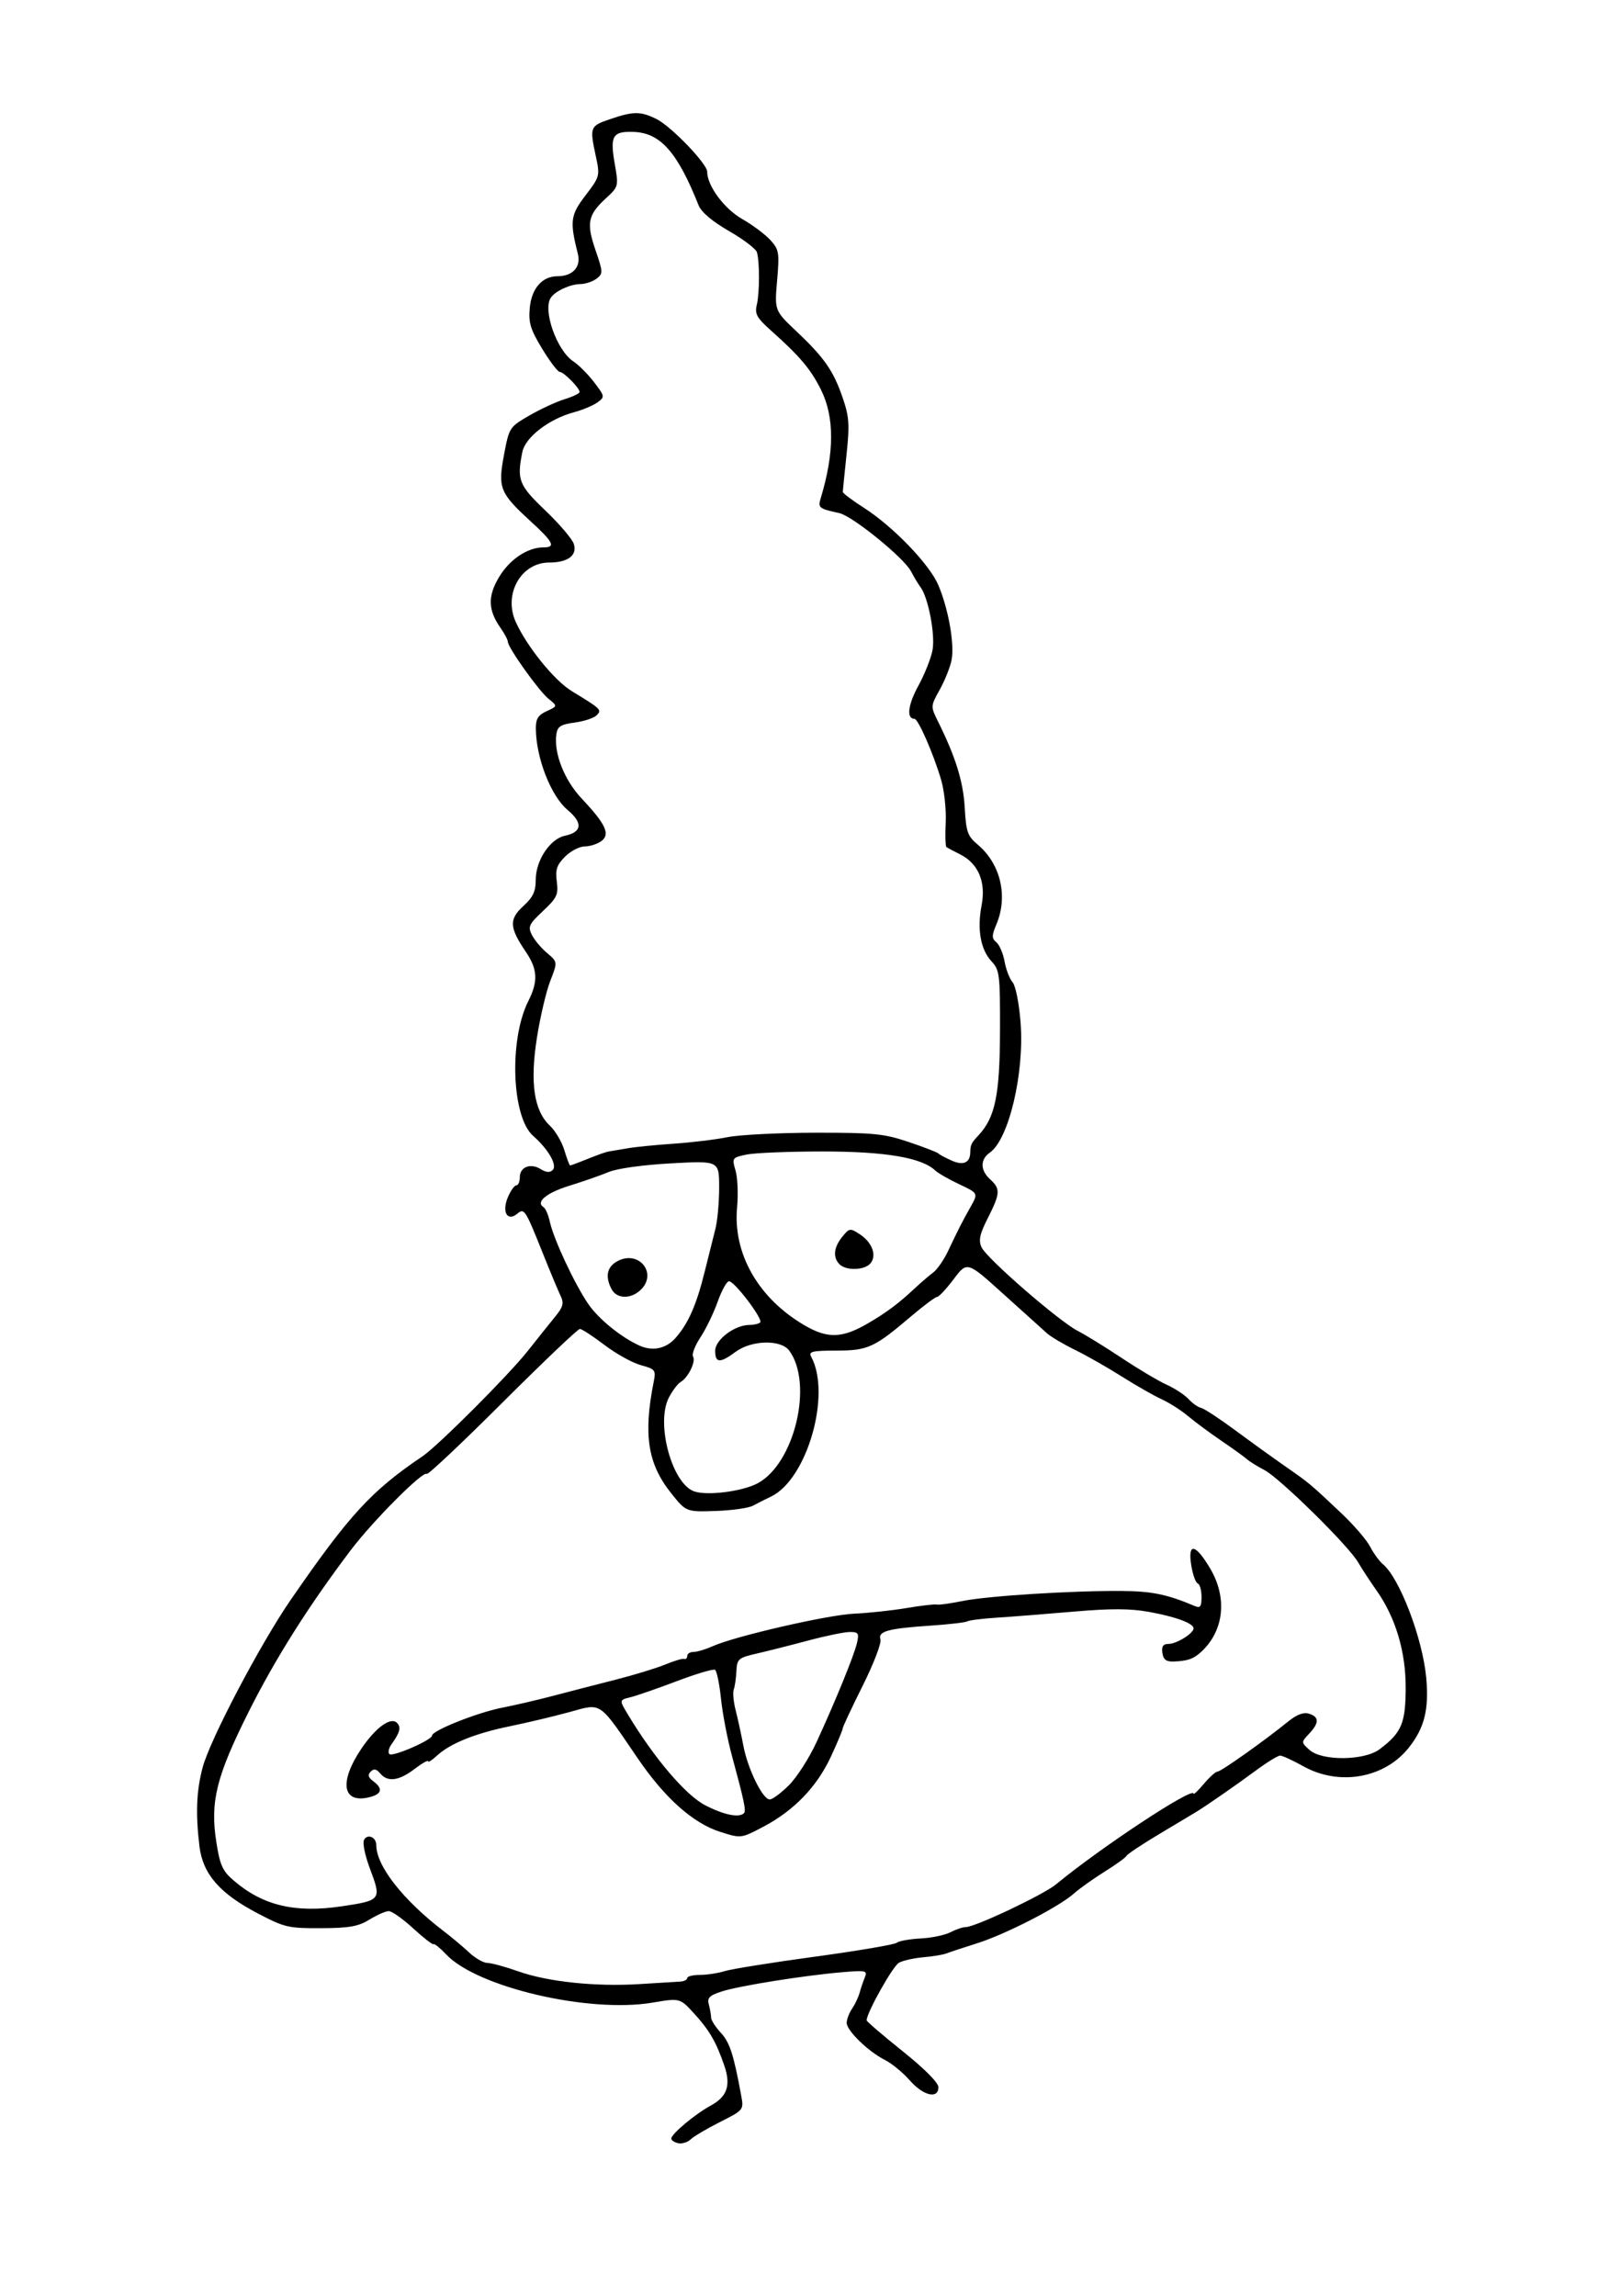
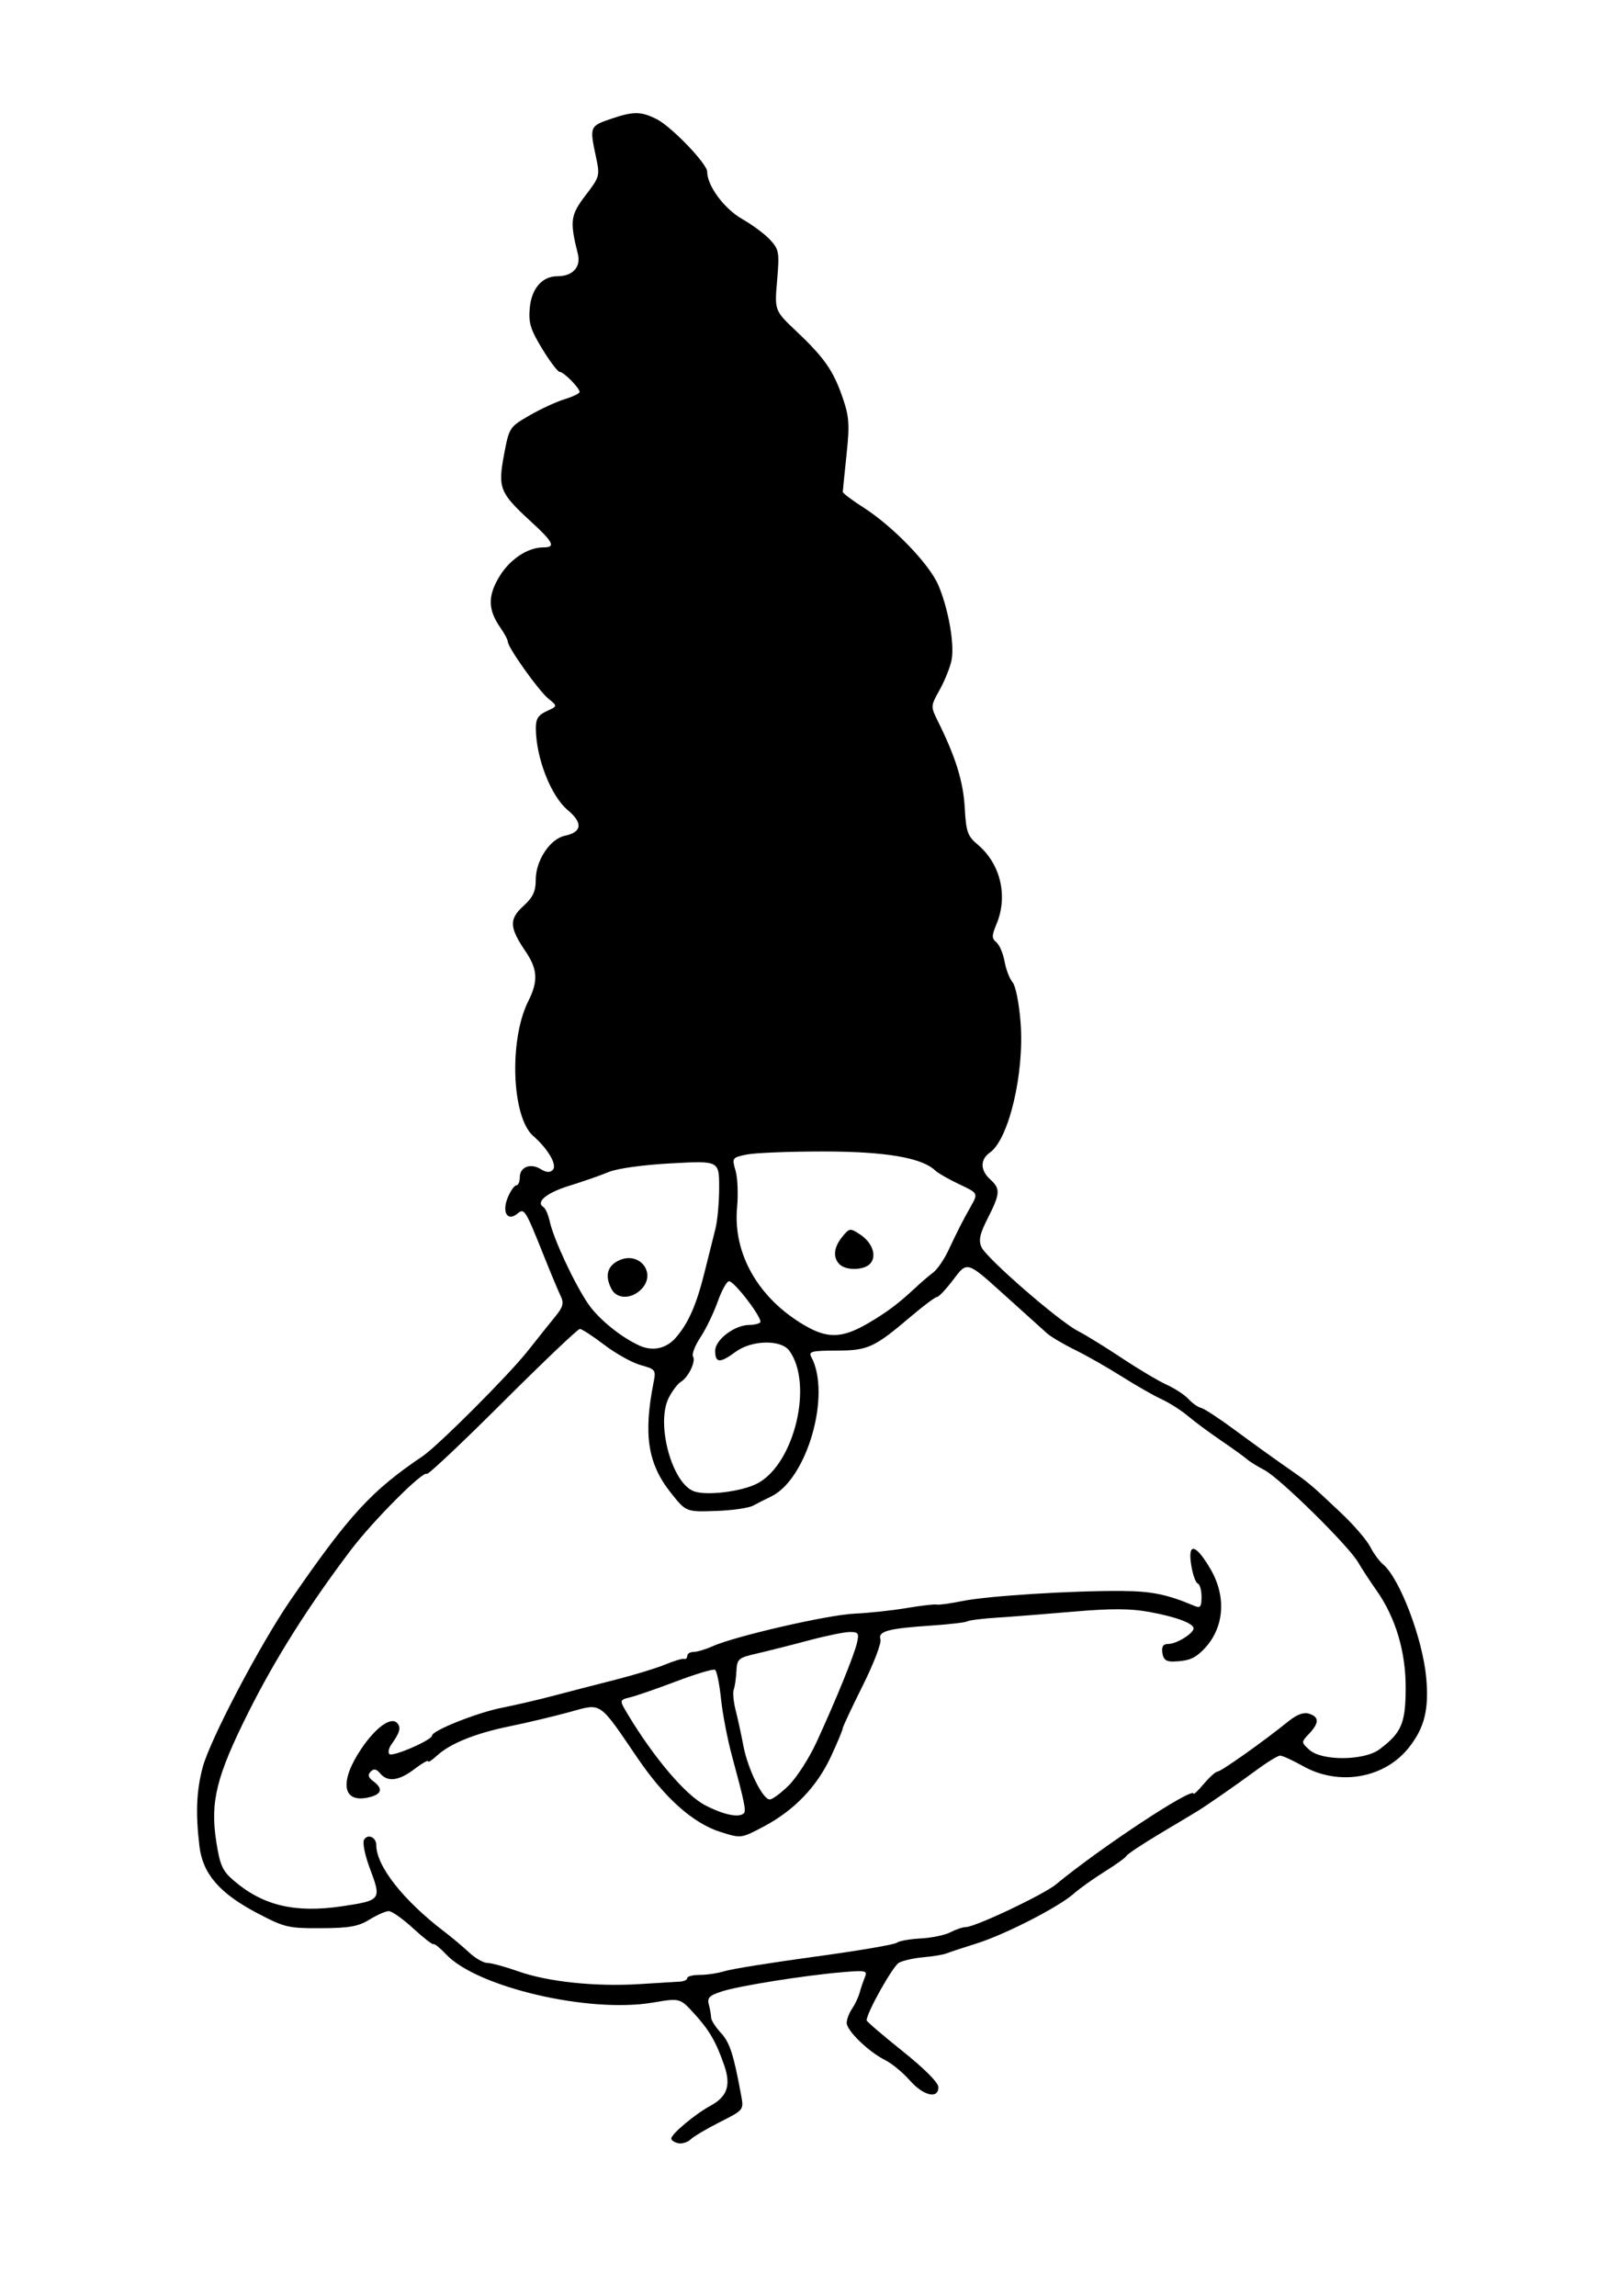
<svg xmlns="http://www.w3.org/2000/svg" xmlns:ns1="http://sodipodi.sourceforge.net/DTD/sodipodi-0.dtd" xmlns:ns2="http://www.inkscape.org/namespaces/inkscape" id="svg2" ns1:docname="Cartoon head17.svg" viewBox="0 0 744.09 1052.4" version="1.1" ns2:version="0.47pre4 r22446">
  <title id="title2832">Cartoon head18</title>
  <ns1:namedview id="base" bordercolor="#666666" ns2:pageshadow="2" ns2:window-y="0" pagecolor="#ffffff" ns2:window-height="1001" ns2:window-maximized="1" ns2:zoom="0.62162861" ns2:window-x="0" showgrid="false" borderopacity="1.0" ns2:current-layer="layer1" ns2:cx="375" ns2:cy="520" ns2:window-width="1680" ns2:pageopacity="0.0" ns2:document-units="px" />
  <g id="layer1" ns2:label="Layer 1" ns2:groupmode="layer">
-     <path id="path3054" style="fill:#000000" d="m310.96 982.41c-1.759-0.359-3.199-1.329-3.199-2.156 0-2.069 11.003-11.258 18.043-15.07 7.614-4.122 9.38-9.315 6.254-18.39-3.753-10.893-6.861-16.239-13.927-23.952-6.41-6.998-6.41-6.998-18.991-4.876-29.175 4.921-80.383-7.045-94.597-22.104-2.792-2.958-5.389-5.067-5.77-4.685-0.381 0.381-4.579-2.874-9.328-7.234s-9.79-7.928-11.201-7.928c-1.411 0-5.39 1.745-8.841 3.878-5.107 3.156-9.246 3.892-22.229 3.953-15.014 0.07-16.735-0.336-29.218-6.896-17.306-9.094-24.997-17.989-26.52-30.674-1.809-15.064-1.391-25.362 1.47-36.135 3.369-12.692 26.382-56.481 40.316-76.716 26.841-38.977 37.023-50.07 60.471-65.88 7.086-4.778 39.54-37.252 48.269-48.3 4.524-5.725 10.201-12.83 12.616-15.789 3.608-4.42 4.043-6.102 2.443-9.434-1.071-2.231-4.583-10.635-7.803-18.678-8.447-21.098-8.819-21.686-12.03-19.022-4.543 3.771-7.189-0.661-4.407-7.38 1.272-3.072 3.036-5.585 3.919-5.585 0.883 0 1.606-1.671 1.606-3.713 0-4.746 4.915-6.66 9.597-3.737 2.491 1.556 4.22 1.676 5.513 0.382 2.183-2.183-2.052-9.55-8.974-15.607-9.871-8.639-11.151-44.045-2.233-61.788 4.584-9.12 4.293-14.601-1.207-22.705-7.487-11.032-7.688-14.817-1.105-20.83 4.46-4.074 5.721-6.733 5.721-12.069 0-8.891 6.562-18.783 13.409-20.215 7.832-1.637 8.276-5.893 1.228-11.776-7.682-6.413-14.489-23.852-14.593-37.387-0.034-4.407 1.059-6.149 4.977-7.934 5.02-2.288 5.02-2.288 0.789-5.714-4.446-3.6-18.592-23.464-18.6-26.117-0.002-0.85-1.532-3.729-3.4-6.397-5.738-8.199-5.88-14.528-0.525-23.395 4.825-7.988 13.018-13.443 20.19-13.443 5.846 0 4.718-2.3-5.92-12.064-14.068-12.913-14.969-15.181-12.09-30.437 2.352-12.463 2.501-12.693 11.657-17.979 5.101-2.945 12.359-6.299 16.129-7.454 3.77-1.155 6.854-2.637 6.854-3.294 0-1.848-7.253-9.194-9.078-9.194-0.893 0-4.522-4.771-8.065-10.602-5.404-8.896-6.321-11.911-5.699-18.735 0.813-8.918 5.696-14.53 12.642-14.53 7.037 0 10.911-4.21 9.406-10.224-3.775-15.09-3.425-17.759 3.523-26.858 6.559-8.59 6.646-8.92 4.718-17.911-2.885-13.454-2.729-13.859 6.586-17.033 10.688-3.642 13.91-3.645 21.242-0.024 6.659 3.289 23.213 20.476 23.213 24.1 0 6.442 7.783 16.992 15.99 21.673 4.777 2.725 10.616 7.078 12.976 9.675 3.978 4.376 4.204 5.73 3.104 18.531-1.187 13.811-1.187 13.811 8.805 23.261 12.857 12.16 16.969 18.057 21.235 30.455 3.005 8.734 3.245 12.249 1.786 26.117-0.927 8.813-1.701 16.503-1.719 17.087-0.018 0.585 4.286 3.828 9.563 7.207 13.487 8.635 30.09 25.844 34.212 35.461 4.647 10.841 7.535 27.167 6.094 34.45-0.642 3.244-3.077 9.331-5.411 13.528-4.239 7.621-4.24 7.638-0.78 14.622 8.092 16.337 11.557 27.511 12.23 39.438 0.631 11.172 1.292 13.053 5.979 16.997 10.457 8.799 13.945 23.589 8.587 36.413-2.228 5.332-2.235 6.535-0.048 8.35 1.405 1.166 3.092 5.122 3.748 8.791 0.657 3.669 2.306 7.95 3.666 9.514 1.405 1.616 2.994 9.629 3.68 18.555 1.776 23.11-5.401 53.441-14.086 59.524-4.516 3.163-4.452 8.121 0.16 12.294 4.747 4.296 4.615 6.452-1.083 17.698-3.75 7.4-4.351 10.201-2.882 13.425 2.322 5.095 35.551 33.951 44.176 38.361 3.518 1.799 12.566 7.374 20.106 12.389 7.54 5.014 16.784 10.511 20.544 12.214 3.76 1.703 8.283 4.672 10.053 6.597 1.77 1.925 4.356 3.742 5.747 4.038 1.391 0.296 8.382 4.871 15.536 10.166 7.154 5.295 17.531 12.777 23.06 16.625 11.162 7.77 11.338 7.917 25.786 21.565 5.637 5.325 11.546 12.19 13.131 15.255 1.585 3.064 4.236 6.697 5.893 8.071 7.635 6.337 18.198 34.07 19.831 52.068 1.311 14.446-0.803 22.926-7.971 31.977-11.146 14.072-31.944 17.741-48.408 8.539-4.796-2.681-9.57-4.874-10.609-4.874s-6.076 3.1-11.193 6.89c-8.767 6.492-22.926 16.31-27.394 18.998-1.109 0.667-8.596 5.149-16.638 9.96-8.042 4.811-14.879 9.353-15.192 10.093-0.313 0.74-4.837 4.01-10.053 7.266-5.216 3.256-11.539 7.761-14.052 10.009-6.797 6.082-31.293 18.679-44.318 22.789-6.286 1.984-12.664 4.091-14.171 4.681-1.508 0.591-6.245 1.377-10.527 1.747-4.282 0.37-9.326 1.497-11.208 2.505-2.783 1.489-14.82 22.944-14.82 26.414 0 0.522 7.402 6.868 16.45 14.103 10.031 8.021 16.45 14.471 16.45 16.53 0 5.596-6.914 3.955-13.122-3.114-3.134-3.57-8.25-7.774-11.368-9.344-7.64-3.845-17.55-13.454-17.55-17.018 0-1.59 1.106-4.513 2.458-6.496 1.352-1.983 2.903-5.25 3.448-7.261 0.545-2.011 1.619-5.188 2.386-7.06 1.298-3.167 0.581-3.335-10.302-2.409-17.489 1.488-47.315 6.247-55.231 8.811-5.735 1.858-6.797 2.931-5.965 6.028 0.557 2.072 1.023 4.754 1.037 5.959 0.015 1.205 2.026 4.35 4.472 6.989 4.076 4.398 5.849 9.856 9.3 28.629 1.238 6.736 1.238 6.736-9.699 12.258-6.016 3.037-12.06 6.613-13.433 7.947-1.372 1.334-3.935 2.132-5.694 1.774zm0.914-74.094c1.759-0.102 3.199-0.831 3.199-1.621 0-0.79 2.615-1.436 5.811-1.436s8.336-0.787 11.424-1.75c3.087-0.962 21.652-3.934 41.255-6.603s36.492-5.536 37.531-6.371c1.039-0.835 5.974-1.725 10.967-1.979 4.993-0.254 11.134-1.529 13.647-2.835 2.513-1.306 5.695-2.379 7.07-2.385 4.324-0.019 35.559-14.801 41.332-19.56 20.675-17.041 63.093-45.009 63.093-41.601 0 0.612 2.129-1.418 4.732-4.511 2.603-3.093 5.438-5.624 6.301-5.624 1.571 0 21.26-13.96 32.33-22.922 4.006-3.243 7.079-4.394 9.596-3.595 4.687 1.488 4.693 4.209 0.019 9.184-3.684 3.921-3.684 3.921 0.192 7.429 5.649 5.112 25.048 4.954 32.033-0.261 10.117-7.553 11.984-11.882 12.054-27.949 0.073-16.828-4.633-32.56-13.476-45.049-2.847-4.021-6.611-9.779-8.364-12.794-4.437-7.635-35.961-38.65-42.965-42.272-3.173-1.641-6.812-3.905-8.087-5.031s-6.554-4.926-11.732-8.445c-5.178-3.518-11.989-8.563-15.135-11.21-3.147-2.647-8.6-6.126-12.118-7.732-3.518-1.606-11.744-6.301-18.278-10.434-6.534-4.133-16.174-9.616-21.421-12.186-5.247-2.57-11.033-5.99-12.856-7.601-1.824-1.611-10.808-9.705-19.965-17.986-16.649-15.056-16.649-15.056-22.785-6.911-3.375 4.48-6.818 8.171-7.651 8.202-0.833 0.031-6.18 4.018-11.881 8.859-17.003 14.44-19.784 15.715-34.345 15.744-11.111 0.023-12.792 0.435-11.498 2.819 9.345 17.215-1.883 56.243-18.442 64.107-2.513 1.194-6.215 3.065-8.225 4.159-2.011 1.094-9.739 2.188-17.174 2.432-13.518 0.443-13.518 0.443-20.452-8.265-10.637-13.36-12.715-26.684-7.929-50.837 1.094-5.521 0.792-5.917-5.891-7.745-3.874-1.059-11.379-5.227-16.677-9.26-5.298-4.034-10.374-7.334-11.279-7.334-0.905 0-16.842 15.165-35.415 33.699-18.573 18.535-34.202 33.266-34.732 32.736-1.629-1.629-24.671 21.479-34.907 35.007-19.28 25.478-34.552 49.658-46.772 74.05-14.809 29.562-17.706 41.183-14.847 59.566 1.676 10.775 2.831 13.355 7.953 17.756 13.409 11.522 28.119 15.021 49.681 11.82 17.823-2.647 18.143-3.056 13.026-16.65-2.557-6.792-3.731-12.513-2.858-13.925 1.712-2.77 5.546-1.03 5.546 2.516 0 9.605 12.351 25.324 31.161 39.66 3.47 2.644 8.612 6.962 11.429 9.596 2.816 2.634 6.594 4.788 8.396 4.788s8.133 1.724 14.071 3.832c13.546 4.808 35.421 7.114 55.577 5.86 8.545-0.532 16.976-1.05 18.735-1.151zm18.411-68.589c-12.573-3.999-25.49-15.509-37.972-33.835-17.967-26.38-16.279-25.235-31.16-21.134-7.037 1.939-19.374 4.875-27.417 6.525-15.981 3.278-27.477 7.937-33.554 13.599-2.153 2.006-3.915 3.107-3.915 2.446 0-0.661-2.824 0.952-6.275 3.584-7.12 5.43-12.309 6.08-15.722 1.967-1.711-2.061-2.877-2.274-4.336-0.791-1.448 1.471-1.117 2.678 1.202 4.391 4.725 3.491 3.905 6.084-2.36 7.46-11.882 2.61-13.259-7.325-3.101-22.377 6.523-9.665 13.454-14.701 16.307-11.848 2.019 2.019 1.409 4.391-2.545 9.903-1.227 1.711-1.641 3.701-0.92 4.422 1.433 1.433 19.579-6.455 19.579-8.51 0-2.265 20.74-10.513 31.986-12.721 6.032-1.184 16.724-3.674 23.761-5.533s19.786-5.154 28.331-7.323c8.545-2.168 18.809-5.306 22.81-6.972 4.001-1.667 7.907-2.825 8.682-2.573 0.774 0.251 1.408-0.366 1.408-1.371 0-1.005 1.315-1.828 2.922-1.828s5.514-1.167 8.682-2.594c10.211-4.599 52.924-14.419 65.012-14.946 6.452-0.281 17.202-1.434 23.889-2.562 6.687-1.128 12.924-1.85 13.858-1.604 0.935 0.246 6.224-0.478 11.753-1.609 11.484-2.349 50.138-4.791 73.111-4.619 13.792 0.103 20.814 1.548 33.357 6.864 2.64 1.119 3.199 0.39 3.199-4.171 0-3.04-0.784-5.801-1.742-6.136-0.958-0.335-2.303-4.142-2.988-8.46-1.67-10.518 2.051-9.74 8.829 1.845 7.734 13.221 6.205 28.008-3.891 37.631-3.689 3.516-6.456 4.53-13.002 4.765-3.409 0.122-4.718-0.88-5.154-3.949-0.425-2.991 0.336-4.112 2.792-4.112 3.693 0 11.501-4.835 11.501-7.121 0-2.33-8.051-5.314-20.412-7.567-8.572-1.562-17.499-1.597-34.421-0.135-12.566 1.086-28.363 2.327-35.104 2.758-6.741 0.431-12.928 1.198-13.749 1.705-0.821 0.507-8.225 1.376-16.454 1.931-20.023 1.351-24.61 2.602-23.41 6.383 0.526 1.657-3.15 11.226-8.169 21.264s-9.126 18.811-9.126 19.494c0 0.684-2.42 6.472-5.378 12.862-6.413 13.855-16.908 24.769-30.945 32.179-10.286 5.43-10.286 5.43-19.749 2.42zm10.773-8.585c1.088-1.088 0.203-5.328-5.51-26.411-2.043-7.54-4.293-19.272-4.999-26.071-0.707-6.8-1.935-12.765-2.729-13.256-0.794-0.491-8.717 1.864-17.605 5.234-8.889 3.369-18.455 6.685-21.259 7.368-5.098 1.242-5.098 1.242-0.914 8.177 11.932 19.776 26.324 36.66 35.168 41.259 8.578 4.46 15.627 5.921 17.848 3.7zm20.68-12.882c3.617-3.617 9.284-12.459 12.593-19.649 8.84-19.208 17.231-39.78 18.564-45.516 1.028-4.421 0.635-5.026-3.255-5.026-2.433 0-10.953 1.745-18.933 3.878-7.98 2.133-18.622 4.824-23.648 5.98-8.583 1.975-9.157 2.468-9.441 8.109-0.166 3.304-0.719 7.093-1.228 8.42-0.509 1.328-0.112 5.598 0.882 9.49 0.995 3.892 2.583 11.188 3.53 16.215 2.02 10.724 8.861 24.675 12.098 24.675 1.244 0 5.221-2.959 8.838-6.576zm-14.45-138.31c16.944-8.973 25.714-45.591 14.57-60.833-3.792-5.186-17.267-4.889-24.612 0.541-7.173 5.303-9.366 5.19-9.366-0.484 0-5.078 8.947-11.835 15.688-11.847 2.094-0.004 4.329-0.528 4.967-1.166 1.423-1.423-11.703-18.761-14.286-18.869-1.021-0.043-3.369 4.183-5.219 9.391-1.85 5.208-5.411 12.563-7.913 16.345-2.503 3.782-4.023 7.729-3.379 8.771 1.396 2.258-2.167 9.594-5.662 11.658-1.361 0.804-3.8 4.023-5.419 7.154-6.114 11.823 1.44 39.623 11.695 43.042 6.074 2.025 21.957-0.009 28.935-3.704zm-37.532-66.7c5.883-6.712 9.581-15.167 13.387-30.604 1.735-7.037 3.922-15.769 4.859-19.404 0.937-3.635 1.704-12.14 1.704-18.9 0-12.291 0-12.291-22.001-11.09-12.875 0.703-24.76 2.353-28.651 3.979-3.658 1.528-11.767 4.359-18.02 6.29-10.55 3.259-15.623 7.486-11.811 9.842 0.884 0.546 2.16 3.51 2.836 6.587 1.778 8.097 11.423 28.732 17.681 37.827 4.723 6.865 14.971 15.186 23.411 19.011 6.062 2.747 12.253 1.428 16.605-3.538zm-29.335-22.259c-3.104-5.8-2.172-10.319 2.662-12.906 9.987-5.345 18.688 5.899 10.381 13.417-4.494 4.067-10.724 3.823-13.043-0.51zm117.83 15.416c8.388-4.93 13.754-8.953 21.053-15.783 2.831-2.649 6.658-5.939 8.506-7.311s4.916-5.785 6.818-9.806c4.787-10.119 6.395-13.274 10.39-20.387 3.47-6.177 3.47-6.177-5.198-10.259-4.767-2.245-9.746-5.102-11.065-6.348-6.226-5.887-22.887-8.7-51.523-8.7-15.582 0-31.35 0.642-35.041 1.427-6.553 1.393-6.67 1.565-4.975 7.311 0.955 3.236 1.276 10.819 0.714 16.851-1.983 21.286 9.799 41.834 31.07 54.188 10.573 6.141 17.249 5.871 29.251-1.183zm-13.343-26.869c-3.152-3.152-2.706-7.735 1.226-12.591 3.281-4.052 3.608-4.099 8.086-1.165 5.664 3.711 7.857 9.698 4.871 13.296-2.667 3.213-11.155 3.489-14.184 0.461zm-118.8-47.008c8.952-3.58 11.574-4.519 13.337-4.773 1.005-0.145 4.707-0.771 8.225-1.391 3.518-0.62 13.059-1.574 21.201-2.12 8.142-0.546 19.246-1.892 24.675-2.99 5.429-1.099 23.476-2.016 40.104-2.039 26.951-0.037 31.613 0.424 42.953 4.246 6.996 2.358 13.132 4.729 13.634 5.269 0.503 0.54 3.307 2.035 6.232 3.323 5.211 2.294 8.267 0.91 8.363-3.786 0.072-3.513 0.47-4.347 3.732-7.82 7.686-8.182 9.824-18.495 9.905-47.791 0.072-25.964-0.176-28.009-3.877-31.986-5.037-5.412-6.679-14.681-4.558-25.732 2.045-10.66-1.479-19.071-9.744-23.26-3.016-1.528-5.88-3.038-6.365-3.356-0.485-0.317-0.642-5.403-0.35-11.302 0.292-5.899-0.658-14.731-2.112-19.628-3.61-12.154-10.507-27.897-12.222-27.897-3.743 0-2.998-6.404 1.754-15.074 2.894-5.28 5.831-12.65 6.527-16.377 1.321-7.072-1.891-24.015-5.471-28.865-1.113-1.508-3.091-4.798-4.394-7.311-3.203-6.173-26.837-25.359-32.853-26.67-9.325-2.031-9.865-2.454-8.57-6.709 6.351-20.871 6.397-37.348 0.141-49.883-4.706-9.427-9.637-15.269-22.774-26.98-6.645-5.924-7.644-7.711-6.637-11.881 1.321-5.477 1.348-19.842 0.044-24.167-0.466-1.545-6.23-5.905-12.809-9.69-7.703-4.431-12.662-8.637-13.927-11.813-9.685-24.324-17.486-33.15-29.703-33.609-9.675-0.364-10.964 1.746-8.77 14.354 1.853 10.649 1.846 10.676-4.093 16.151-8.189 7.55-8.935 11.324-4.682 23.687 3.474 10.097 3.498 10.775 0.474 13.071-1.755 1.332-5.095 2.448-7.423 2.48-4.725 0.065-11.511 3.204-13.56 6.272-3.792 5.68 2.783 24.216 10.35 29.173 2.452 1.607 6.738 5.91 9.524 9.563 4.929 6.462 4.971 6.712 1.549 9.214-1.934 1.415-6.797 3.455-10.806 4.534-11.436 3.079-22.298 11.445-23.652 18.216-2.569 12.846-1.661 15.152 10.572 26.851 6.452 6.17 12.31 13.043 13.018 15.275 1.666 5.25-2.68 8.539-11.285 8.539-12.898 0-21.065 14.441-15.362 27.164 5.047 11.259 17.699 26.904 25.688 31.766 13.545 8.242 13.903 8.59 11.43 11.097-1.237 1.254-5.76 2.749-10.053 3.322-6.481 0.865-7.909 1.785-8.424 5.423-1.218 8.613 3.676 20.994 11.633 29.433 11.049 11.717 13.207 16.409 8.974 19.504-1.827 1.336-5.259 2.429-7.626 2.429-2.367 0-6.407 2.103-8.977 4.674-3.798 3.798-4.511 5.939-3.801 11.424 0.777 6.007 0.081 7.492-6.329 13.501-6.449 6.046-6.98 7.192-5.083 10.967 1.165 2.318 4.301 6.053 6.969 8.3 4.85 4.085 4.85 4.085 1.454 12.794-1.867 4.79-4.624 16.52-6.126 26.065-3.247 20.635-1.348 33.434 5.981 40.319 2.489 2.338 5.463 7.384 6.611 11.214 1.147 3.83 2.329 6.964 2.625 6.964 0.296 0 2.428-0.756 4.737-1.679z" />
+     <path id="path3054" style="fill:#000000" d="m310.96 982.41c-1.759-0.359-3.199-1.329-3.199-2.156 0-2.069 11.003-11.258 18.043-15.07 7.614-4.122 9.38-9.315 6.254-18.39-3.753-10.893-6.861-16.239-13.927-23.952-6.41-6.998-6.41-6.998-18.991-4.876-29.175 4.921-80.383-7.045-94.597-22.104-2.792-2.958-5.389-5.067-5.77-4.685-0.381 0.381-4.579-2.874-9.328-7.234s-9.79-7.928-11.201-7.928c-1.411 0-5.39 1.745-8.841 3.878-5.107 3.156-9.246 3.892-22.229 3.953-15.014 0.07-16.735-0.336-29.218-6.896-17.306-9.094-24.997-17.989-26.52-30.674-1.809-15.064-1.391-25.362 1.47-36.135 3.369-12.692 26.382-56.481 40.316-76.716 26.841-38.977 37.023-50.07 60.471-65.88 7.086-4.778 39.54-37.252 48.269-48.3 4.524-5.725 10.201-12.83 12.616-15.789 3.608-4.42 4.043-6.102 2.443-9.434-1.071-2.231-4.583-10.635-7.803-18.678-8.447-21.098-8.819-21.686-12.03-19.022-4.543 3.771-7.189-0.661-4.407-7.38 1.272-3.072 3.036-5.585 3.919-5.585 0.883 0 1.606-1.671 1.606-3.713 0-4.746 4.915-6.66 9.597-3.737 2.491 1.556 4.22 1.676 5.513 0.382 2.183-2.183-2.052-9.55-8.974-15.607-9.871-8.639-11.151-44.045-2.233-61.788 4.584-9.12 4.293-14.601-1.207-22.705-7.487-11.032-7.688-14.817-1.105-20.83 4.46-4.074 5.721-6.733 5.721-12.069 0-8.891 6.562-18.783 13.409-20.215 7.832-1.637 8.276-5.893 1.228-11.776-7.682-6.413-14.489-23.852-14.593-37.387-0.034-4.407 1.059-6.149 4.977-7.934 5.02-2.288 5.02-2.288 0.789-5.714-4.446-3.6-18.592-23.464-18.6-26.117-0.002-0.85-1.532-3.729-3.4-6.397-5.738-8.199-5.88-14.528-0.525-23.395 4.825-7.988 13.018-13.443 20.19-13.443 5.846 0 4.718-2.3-5.92-12.064-14.068-12.913-14.969-15.181-12.09-30.437 2.352-12.463 2.501-12.693 11.657-17.979 5.101-2.945 12.359-6.299 16.129-7.454 3.77-1.155 6.854-2.637 6.854-3.294 0-1.848-7.253-9.194-9.078-9.194-0.893 0-4.522-4.771-8.065-10.602-5.404-8.896-6.321-11.911-5.699-18.735 0.813-8.918 5.696-14.53 12.642-14.53 7.037 0 10.911-4.21 9.406-10.224-3.775-15.09-3.425-17.759 3.523-26.858 6.559-8.59 6.646-8.92 4.718-17.911-2.885-13.454-2.729-13.859 6.586-17.033 10.688-3.642 13.91-3.645 21.242-0.024 6.659 3.289 23.213 20.476 23.213 24.1 0 6.442 7.783 16.992 15.99 21.673 4.777 2.725 10.616 7.078 12.976 9.675 3.978 4.376 4.204 5.73 3.104 18.531-1.187 13.811-1.187 13.811 8.805 23.261 12.857 12.16 16.969 18.057 21.235 30.455 3.005 8.734 3.245 12.249 1.786 26.117-0.927 8.813-1.701 16.503-1.719 17.087-0.018 0.585 4.286 3.828 9.563 7.207 13.487 8.635 30.09 25.844 34.212 35.461 4.647 10.841 7.535 27.167 6.094 34.45-0.642 3.244-3.077 9.331-5.411 13.528-4.239 7.621-4.24 7.638-0.78 14.622 8.092 16.337 11.557 27.511 12.23 39.438 0.631 11.172 1.292 13.053 5.979 16.997 10.457 8.799 13.945 23.589 8.587 36.413-2.228 5.332-2.235 6.535-0.048 8.35 1.405 1.166 3.092 5.122 3.748 8.791 0.657 3.669 2.306 7.95 3.666 9.514 1.405 1.616 2.994 9.629 3.68 18.555 1.776 23.11-5.401 53.441-14.086 59.524-4.516 3.163-4.452 8.121 0.16 12.294 4.747 4.296 4.615 6.452-1.083 17.698-3.75 7.4-4.351 10.201-2.882 13.425 2.322 5.095 35.551 33.951 44.176 38.361 3.518 1.799 12.566 7.374 20.106 12.389 7.54 5.014 16.784 10.511 20.544 12.214 3.76 1.703 8.283 4.672 10.053 6.597 1.77 1.925 4.356 3.742 5.747 4.038 1.391 0.296 8.382 4.871 15.536 10.166 7.154 5.295 17.531 12.777 23.06 16.625 11.162 7.77 11.338 7.917 25.786 21.565 5.637 5.325 11.546 12.19 13.131 15.255 1.585 3.064 4.236 6.697 5.893 8.071 7.635 6.337 18.198 34.07 19.831 52.068 1.311 14.446-0.803 22.926-7.971 31.977-11.146 14.072-31.944 17.741-48.408 8.539-4.796-2.681-9.57-4.874-10.609-4.874s-6.076 3.1-11.193 6.89c-8.767 6.492-22.926 16.31-27.394 18.998-1.109 0.667-8.596 5.149-16.638 9.96-8.042 4.811-14.879 9.353-15.192 10.093-0.313 0.74-4.837 4.01-10.053 7.266-5.216 3.256-11.539 7.761-14.052 10.009-6.797 6.082-31.293 18.679-44.318 22.789-6.286 1.984-12.664 4.091-14.171 4.681-1.508 0.591-6.245 1.377-10.527 1.747-4.282 0.37-9.326 1.497-11.208 2.505-2.783 1.489-14.82 22.944-14.82 26.414 0 0.522 7.402 6.868 16.45 14.103 10.031 8.021 16.45 14.471 16.45 16.53 0 5.596-6.914 3.955-13.122-3.114-3.134-3.57-8.25-7.774-11.368-9.344-7.64-3.845-17.55-13.454-17.55-17.018 0-1.59 1.106-4.513 2.458-6.496 1.352-1.983 2.903-5.25 3.448-7.261 0.545-2.011 1.619-5.188 2.386-7.06 1.298-3.167 0.581-3.335-10.302-2.409-17.489 1.488-47.315 6.247-55.231 8.811-5.735 1.858-6.797 2.931-5.965 6.028 0.557 2.072 1.023 4.754 1.037 5.959 0.015 1.205 2.026 4.35 4.472 6.989 4.076 4.398 5.849 9.856 9.3 28.629 1.238 6.736 1.238 6.736-9.699 12.258-6.016 3.037-12.06 6.613-13.433 7.947-1.372 1.334-3.935 2.132-5.694 1.774zm0.914-74.094c1.759-0.102 3.199-0.831 3.199-1.621 0-0.79 2.615-1.436 5.811-1.436s8.336-0.787 11.424-1.75c3.087-0.962 21.652-3.934 41.255-6.603s36.492-5.536 37.531-6.371c1.039-0.835 5.974-1.725 10.967-1.979 4.993-0.254 11.134-1.529 13.647-2.835 2.513-1.306 5.695-2.379 7.07-2.385 4.324-0.019 35.559-14.801 41.332-19.56 20.675-17.041 63.093-45.009 63.093-41.601 0 0.612 2.129-1.418 4.732-4.511 2.603-3.093 5.438-5.624 6.301-5.624 1.571 0 21.26-13.96 32.33-22.922 4.006-3.243 7.079-4.394 9.596-3.595 4.687 1.488 4.693 4.209 0.019 9.184-3.684 3.921-3.684 3.921 0.192 7.429 5.649 5.112 25.048 4.954 32.033-0.261 10.117-7.553 11.984-11.882 12.054-27.949 0.073-16.828-4.633-32.56-13.476-45.049-2.847-4.021-6.611-9.779-8.364-12.794-4.437-7.635-35.961-38.65-42.965-42.272-3.173-1.641-6.812-3.905-8.087-5.031s-6.554-4.926-11.732-8.445c-5.178-3.518-11.989-8.563-15.135-11.21-3.147-2.647-8.6-6.126-12.118-7.732-3.518-1.606-11.744-6.301-18.278-10.434-6.534-4.133-16.174-9.616-21.421-12.186-5.247-2.57-11.033-5.99-12.856-7.601-1.824-1.611-10.808-9.705-19.965-17.986-16.649-15.056-16.649-15.056-22.785-6.911-3.375 4.48-6.818 8.171-7.651 8.202-0.833 0.031-6.18 4.018-11.881 8.859-17.003 14.44-19.784 15.715-34.345 15.744-11.111 0.023-12.792 0.435-11.498 2.819 9.345 17.215-1.883 56.243-18.442 64.107-2.513 1.194-6.215 3.065-8.225 4.159-2.011 1.094-9.739 2.188-17.174 2.432-13.518 0.443-13.518 0.443-20.452-8.265-10.637-13.36-12.715-26.684-7.929-50.837 1.094-5.521 0.792-5.917-5.891-7.745-3.874-1.059-11.379-5.227-16.677-9.26-5.298-4.034-10.374-7.334-11.279-7.334-0.905 0-16.842 15.165-35.415 33.699-18.573 18.535-34.202 33.266-34.732 32.736-1.629-1.629-24.671 21.479-34.907 35.007-19.28 25.478-34.552 49.658-46.772 74.05-14.809 29.562-17.706 41.183-14.847 59.566 1.676 10.775 2.831 13.355 7.953 17.756 13.409 11.522 28.119 15.021 49.681 11.82 17.823-2.647 18.143-3.056 13.026-16.65-2.557-6.792-3.731-12.513-2.858-13.925 1.712-2.77 5.546-1.03 5.546 2.516 0 9.605 12.351 25.324 31.161 39.66 3.47 2.644 8.612 6.962 11.429 9.596 2.816 2.634 6.594 4.788 8.396 4.788s8.133 1.724 14.071 3.832c13.546 4.808 35.421 7.114 55.577 5.86 8.545-0.532 16.976-1.05 18.735-1.151zm18.411-68.589c-12.573-3.999-25.49-15.509-37.972-33.835-17.967-26.38-16.279-25.235-31.16-21.134-7.037 1.939-19.374 4.875-27.417 6.525-15.981 3.278-27.477 7.937-33.554 13.599-2.153 2.006-3.915 3.107-3.915 2.446 0-0.661-2.824 0.952-6.275 3.584-7.12 5.43-12.309 6.08-15.722 1.967-1.711-2.061-2.877-2.274-4.336-0.791-1.448 1.471-1.117 2.678 1.202 4.391 4.725 3.491 3.905 6.084-2.36 7.46-11.882 2.61-13.259-7.325-3.101-22.377 6.523-9.665 13.454-14.701 16.307-11.848 2.019 2.019 1.409 4.391-2.545 9.903-1.227 1.711-1.641 3.701-0.92 4.422 1.433 1.433 19.579-6.455 19.579-8.51 0-2.265 20.74-10.513 31.986-12.721 6.032-1.184 16.724-3.674 23.761-5.533s19.786-5.154 28.331-7.323c8.545-2.168 18.809-5.306 22.81-6.972 4.001-1.667 7.907-2.825 8.682-2.573 0.774 0.251 1.408-0.366 1.408-1.371 0-1.005 1.315-1.828 2.922-1.828s5.514-1.167 8.682-2.594c10.211-4.599 52.924-14.419 65.012-14.946 6.452-0.281 17.202-1.434 23.889-2.562 6.687-1.128 12.924-1.85 13.858-1.604 0.935 0.246 6.224-0.478 11.753-1.609 11.484-2.349 50.138-4.791 73.111-4.619 13.792 0.103 20.814 1.548 33.357 6.864 2.64 1.119 3.199 0.39 3.199-4.171 0-3.04-0.784-5.801-1.742-6.136-0.958-0.335-2.303-4.142-2.988-8.46-1.67-10.518 2.051-9.74 8.829 1.845 7.734 13.221 6.205 28.008-3.891 37.631-3.689 3.516-6.456 4.53-13.002 4.765-3.409 0.122-4.718-0.88-5.154-3.949-0.425-2.991 0.336-4.112 2.792-4.112 3.693 0 11.501-4.835 11.501-7.121 0-2.33-8.051-5.314-20.412-7.567-8.572-1.562-17.499-1.597-34.421-0.135-12.566 1.086-28.363 2.327-35.104 2.758-6.741 0.431-12.928 1.198-13.749 1.705-0.821 0.507-8.225 1.376-16.454 1.931-20.023 1.351-24.61 2.602-23.41 6.383 0.526 1.657-3.15 11.226-8.169 21.264s-9.126 18.811-9.126 19.494c0 0.684-2.42 6.472-5.378 12.862-6.413 13.855-16.908 24.769-30.945 32.179-10.286 5.43-10.286 5.43-19.749 2.42zm10.773-8.585c1.088-1.088 0.203-5.328-5.51-26.411-2.043-7.54-4.293-19.272-4.999-26.071-0.707-6.8-1.935-12.765-2.729-13.256-0.794-0.491-8.717 1.864-17.605 5.234-8.889 3.369-18.455 6.685-21.259 7.368-5.098 1.242-5.098 1.242-0.914 8.177 11.932 19.776 26.324 36.66 35.168 41.259 8.578 4.46 15.627 5.921 17.848 3.7zm20.68-12.882c3.617-3.617 9.284-12.459 12.593-19.649 8.84-19.208 17.231-39.78 18.564-45.516 1.028-4.421 0.635-5.026-3.255-5.026-2.433 0-10.953 1.745-18.933 3.878-7.98 2.133-18.622 4.824-23.648 5.98-8.583 1.975-9.157 2.468-9.441 8.109-0.166 3.304-0.719 7.093-1.228 8.42-0.509 1.328-0.112 5.598 0.882 9.49 0.995 3.892 2.583 11.188 3.53 16.215 2.02 10.724 8.861 24.675 12.098 24.675 1.244 0 5.221-2.959 8.838-6.576zm-14.45-138.31c16.944-8.973 25.714-45.591 14.57-60.833-3.792-5.186-17.267-4.889-24.612 0.541-7.173 5.303-9.366 5.19-9.366-0.484 0-5.078 8.947-11.835 15.688-11.847 2.094-0.004 4.329-0.528 4.967-1.166 1.423-1.423-11.703-18.761-14.286-18.869-1.021-0.043-3.369 4.183-5.219 9.391-1.85 5.208-5.411 12.563-7.913 16.345-2.503 3.782-4.023 7.729-3.379 8.771 1.396 2.258-2.167 9.594-5.662 11.658-1.361 0.804-3.8 4.023-5.419 7.154-6.114 11.823 1.44 39.623 11.695 43.042 6.074 2.025 21.957-0.009 28.935-3.704zm-37.532-66.7c5.883-6.712 9.581-15.167 13.387-30.604 1.735-7.037 3.922-15.769 4.859-19.404 0.937-3.635 1.704-12.14 1.704-18.9 0-12.291 0-12.291-22.001-11.09-12.875 0.703-24.76 2.353-28.651 3.979-3.658 1.528-11.767 4.359-18.02 6.29-10.55 3.259-15.623 7.486-11.811 9.842 0.884 0.546 2.16 3.51 2.836 6.587 1.778 8.097 11.423 28.732 17.681 37.827 4.723 6.865 14.971 15.186 23.411 19.011 6.062 2.747 12.253 1.428 16.605-3.538zm-29.335-22.259c-3.104-5.8-2.172-10.319 2.662-12.906 9.987-5.345 18.688 5.899 10.381 13.417-4.494 4.067-10.724 3.823-13.043-0.51zm117.83 15.416c8.388-4.93 13.754-8.953 21.053-15.783 2.831-2.649 6.658-5.939 8.506-7.311s4.916-5.785 6.818-9.806c4.787-10.119 6.395-13.274 10.39-20.387 3.47-6.177 3.47-6.177-5.198-10.259-4.767-2.245-9.746-5.102-11.065-6.348-6.226-5.887-22.887-8.7-51.523-8.7-15.582 0-31.35 0.642-35.041 1.427-6.553 1.393-6.67 1.565-4.975 7.311 0.955 3.236 1.276 10.819 0.714 16.851-1.983 21.286 9.799 41.834 31.07 54.188 10.573 6.141 17.249 5.871 29.251-1.183zm-13.343-26.869c-3.152-3.152-2.706-7.735 1.226-12.591 3.281-4.052 3.608-4.099 8.086-1.165 5.664 3.711 7.857 9.698 4.871 13.296-2.667 3.213-11.155 3.489-14.184 0.461zm-118.8-47.008z" />
  </g>
</svg>